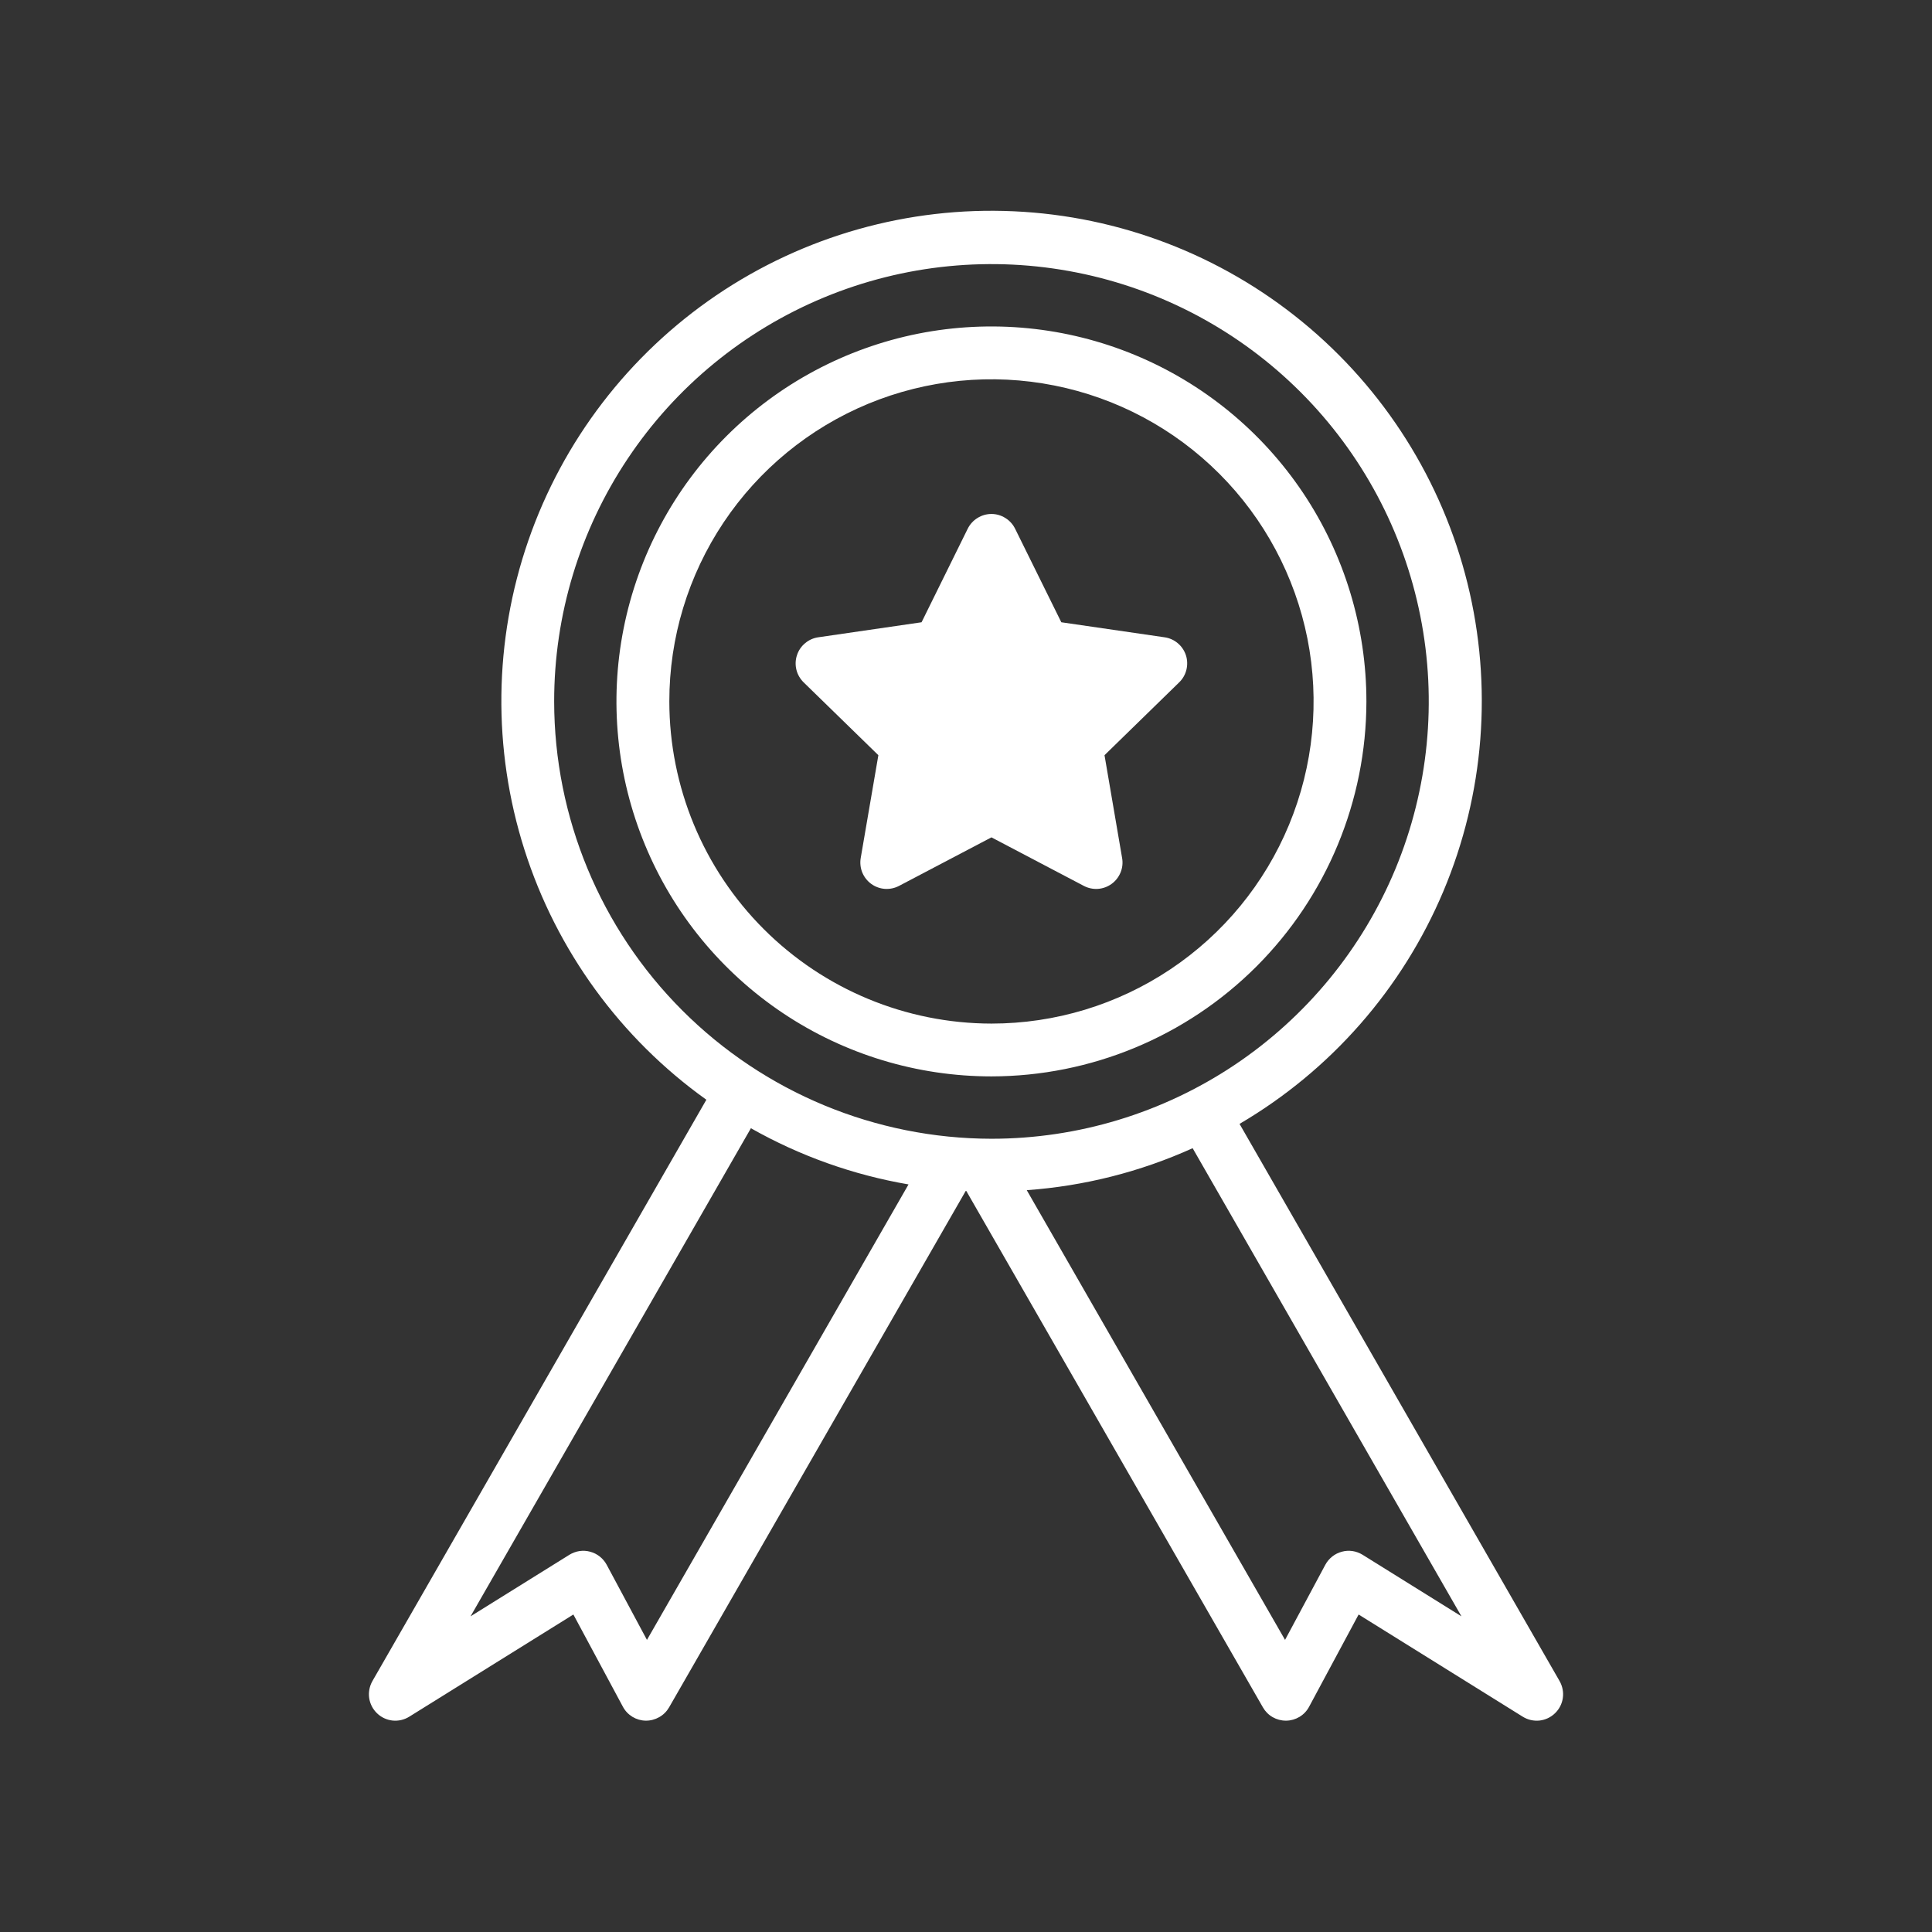
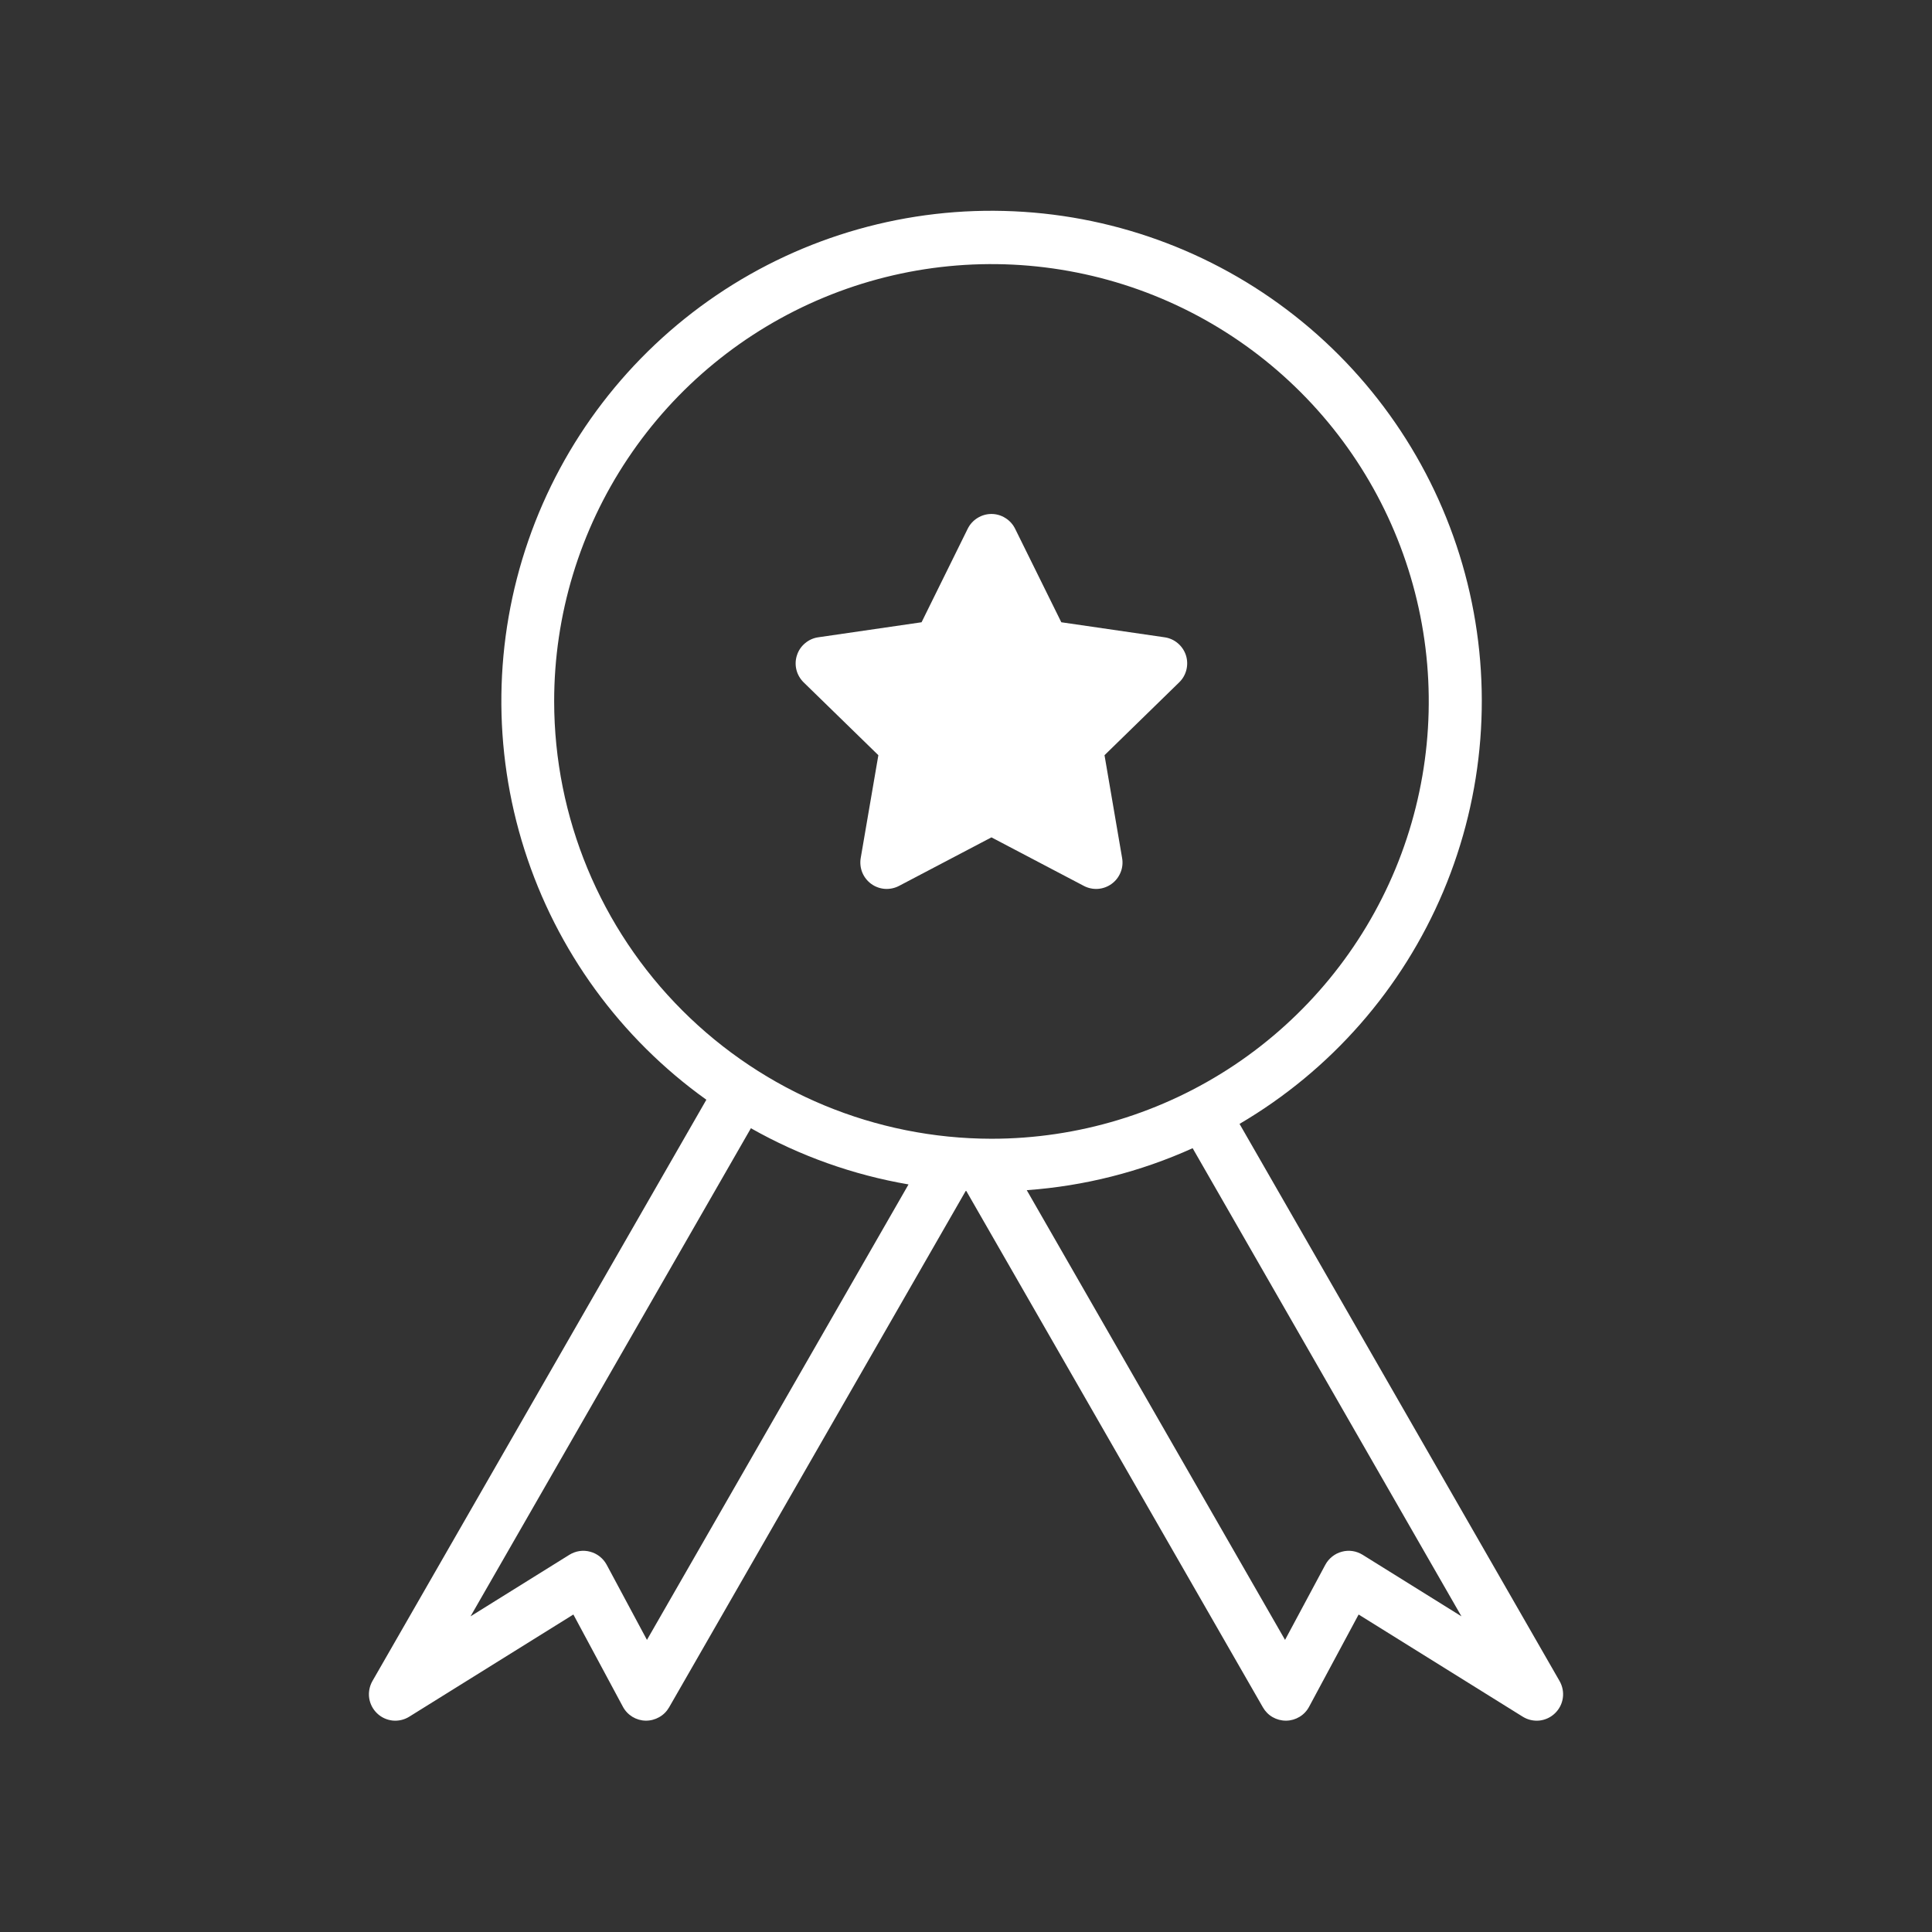
<svg xmlns="http://www.w3.org/2000/svg" width="36" height="36" viewBox="0 0 36 36" fill="none">
  <rect x="0" y="0" width="36" height="36" fill="#333333" stroke="none" />
  <path d="M29.061 31.325L23.097 20.942C24.797 19.945 26.128 18.426 26.894 16.61C27.659 14.795 27.817 12.781 27.344 10.868C26.871 8.956 25.792 7.247 24.268 5.998C22.745 4.749 20.858 4.026 18.89 3.937C16.922 3.847 14.977 4.397 13.347 5.503C11.717 6.61 10.488 8.213 9.844 10.075C9.2 11.937 9.175 13.958 9.773 15.835C10.371 17.712 11.56 19.346 13.162 20.492L6.939 31.325C6.885 31.421 6.864 31.531 6.879 31.64C6.895 31.748 6.946 31.848 7.025 31.924C7.104 32.001 7.206 32.048 7.315 32.06C7.424 32.071 7.533 32.046 7.626 31.988L10.684 30.084L11.607 31.803C11.648 31.88 11.71 31.945 11.785 31.991C11.86 32.036 11.945 32.061 12.033 32.062C12.121 32.063 12.207 32.04 12.283 31.997C12.36 31.954 12.423 31.891 12.467 31.815L17.995 22.191H18.005L23.533 31.815C23.576 31.89 23.638 31.953 23.713 31.996C23.788 32.039 23.873 32.062 23.96 32.062H23.967C24.055 32.061 24.14 32.036 24.215 31.991C24.291 31.945 24.352 31.88 24.393 31.803L25.316 30.084L28.374 31.988C28.467 32.046 28.576 32.071 28.686 32.06C28.794 32.048 28.896 32.001 28.975 31.924C29.054 31.848 29.106 31.748 29.121 31.64C29.137 31.531 29.115 31.421 29.061 31.325ZM10.326 13.071C10.325 11.459 10.803 9.883 11.699 8.543C12.594 7.203 13.867 6.159 15.356 5.542C16.845 4.925 18.483 4.763 20.064 5.078C21.644 5.392 23.096 6.168 24.236 7.308C25.376 8.448 26.152 9.9 26.466 11.48C26.781 13.061 26.619 14.699 26.003 16.188C25.386 17.677 24.341 18.95 23.001 19.846C21.661 20.741 20.086 21.219 18.474 21.219C16.314 21.216 14.243 20.357 12.715 18.829C11.187 17.302 10.328 15.231 10.326 13.071ZM12.055 30.557L11.304 29.156C11.272 29.097 11.228 29.045 11.175 29.003C11.123 28.962 11.062 28.931 10.997 28.914C10.932 28.896 10.864 28.892 10.797 28.902C10.731 28.912 10.667 28.936 10.61 28.971L8.768 30.118L13.992 21.023C14.903 21.539 15.897 21.893 16.929 22.07L12.055 30.557ZM25.39 28.971C25.333 28.936 25.269 28.912 25.203 28.902C25.136 28.892 25.068 28.896 25.003 28.914C24.938 28.931 24.877 28.962 24.825 29.003C24.772 29.045 24.728 29.097 24.696 29.156L23.945 30.557L19.132 22.177C20.201 22.101 21.247 21.836 22.223 21.395L27.232 30.118L25.39 28.971Z" fill="white" />
-   <path d="M25.461 13.07C25.461 11.689 25.051 10.338 24.284 9.189C23.516 8.04 22.425 7.144 21.148 6.615C19.871 6.086 18.466 5.948 17.111 6.217C15.756 6.487 14.511 7.152 13.533 8.13C12.556 9.107 11.891 10.352 11.621 11.707C11.351 13.062 11.49 14.467 12.019 15.744C12.547 17.021 13.443 18.112 14.592 18.88C15.741 19.648 17.092 20.057 18.474 20.057C20.326 20.055 22.102 19.319 23.412 18.009C24.722 16.699 25.459 14.923 25.461 13.07ZM12.472 13.07C12.471 11.883 12.823 10.723 13.483 9.735C14.143 8.748 15.08 7.979 16.177 7.524C17.274 7.07 18.481 6.951 19.645 7.183C20.81 7.414 21.879 7.986 22.719 8.826C23.558 9.665 24.13 10.735 24.362 11.899C24.593 13.064 24.474 14.271 24.02 15.367C23.566 16.464 22.796 17.402 21.809 18.061C20.822 18.721 19.661 19.073 18.474 19.073C16.883 19.071 15.357 18.438 14.232 17.313C13.106 16.188 12.473 14.662 12.472 13.07Z" fill="white" />
  <path d="M20.195 16.507C20.276 16.55 20.368 16.569 20.459 16.563C20.551 16.556 20.639 16.524 20.713 16.47C20.788 16.416 20.845 16.342 20.88 16.257C20.915 16.172 20.925 16.079 20.909 15.989L20.581 14.072L21.973 12.714C22.039 12.65 22.085 12.569 22.107 12.48C22.129 12.391 22.126 12.297 22.098 12.21C22.069 12.122 22.017 12.045 21.947 11.986C21.877 11.926 21.791 11.888 21.7 11.875L19.776 11.595L18.915 9.852C18.874 9.769 18.811 9.7 18.733 9.652C18.655 9.603 18.566 9.577 18.474 9.577C18.382 9.577 18.292 9.603 18.214 9.652C18.136 9.7 18.073 9.769 18.032 9.852L17.172 11.595L15.247 11.875C15.156 11.888 15.071 11.926 15.001 11.986C14.93 12.045 14.878 12.122 14.85 12.21C14.821 12.297 14.818 12.391 14.84 12.48C14.862 12.569 14.909 12.65 14.974 12.714L16.367 14.072L16.038 15.989C16.023 16.079 16.033 16.172 16.067 16.257C16.102 16.342 16.16 16.416 16.234 16.47C16.308 16.524 16.396 16.556 16.488 16.563C16.58 16.569 16.671 16.55 16.753 16.507L18.474 15.603L20.195 16.507Z" fill="white" />
</svg>